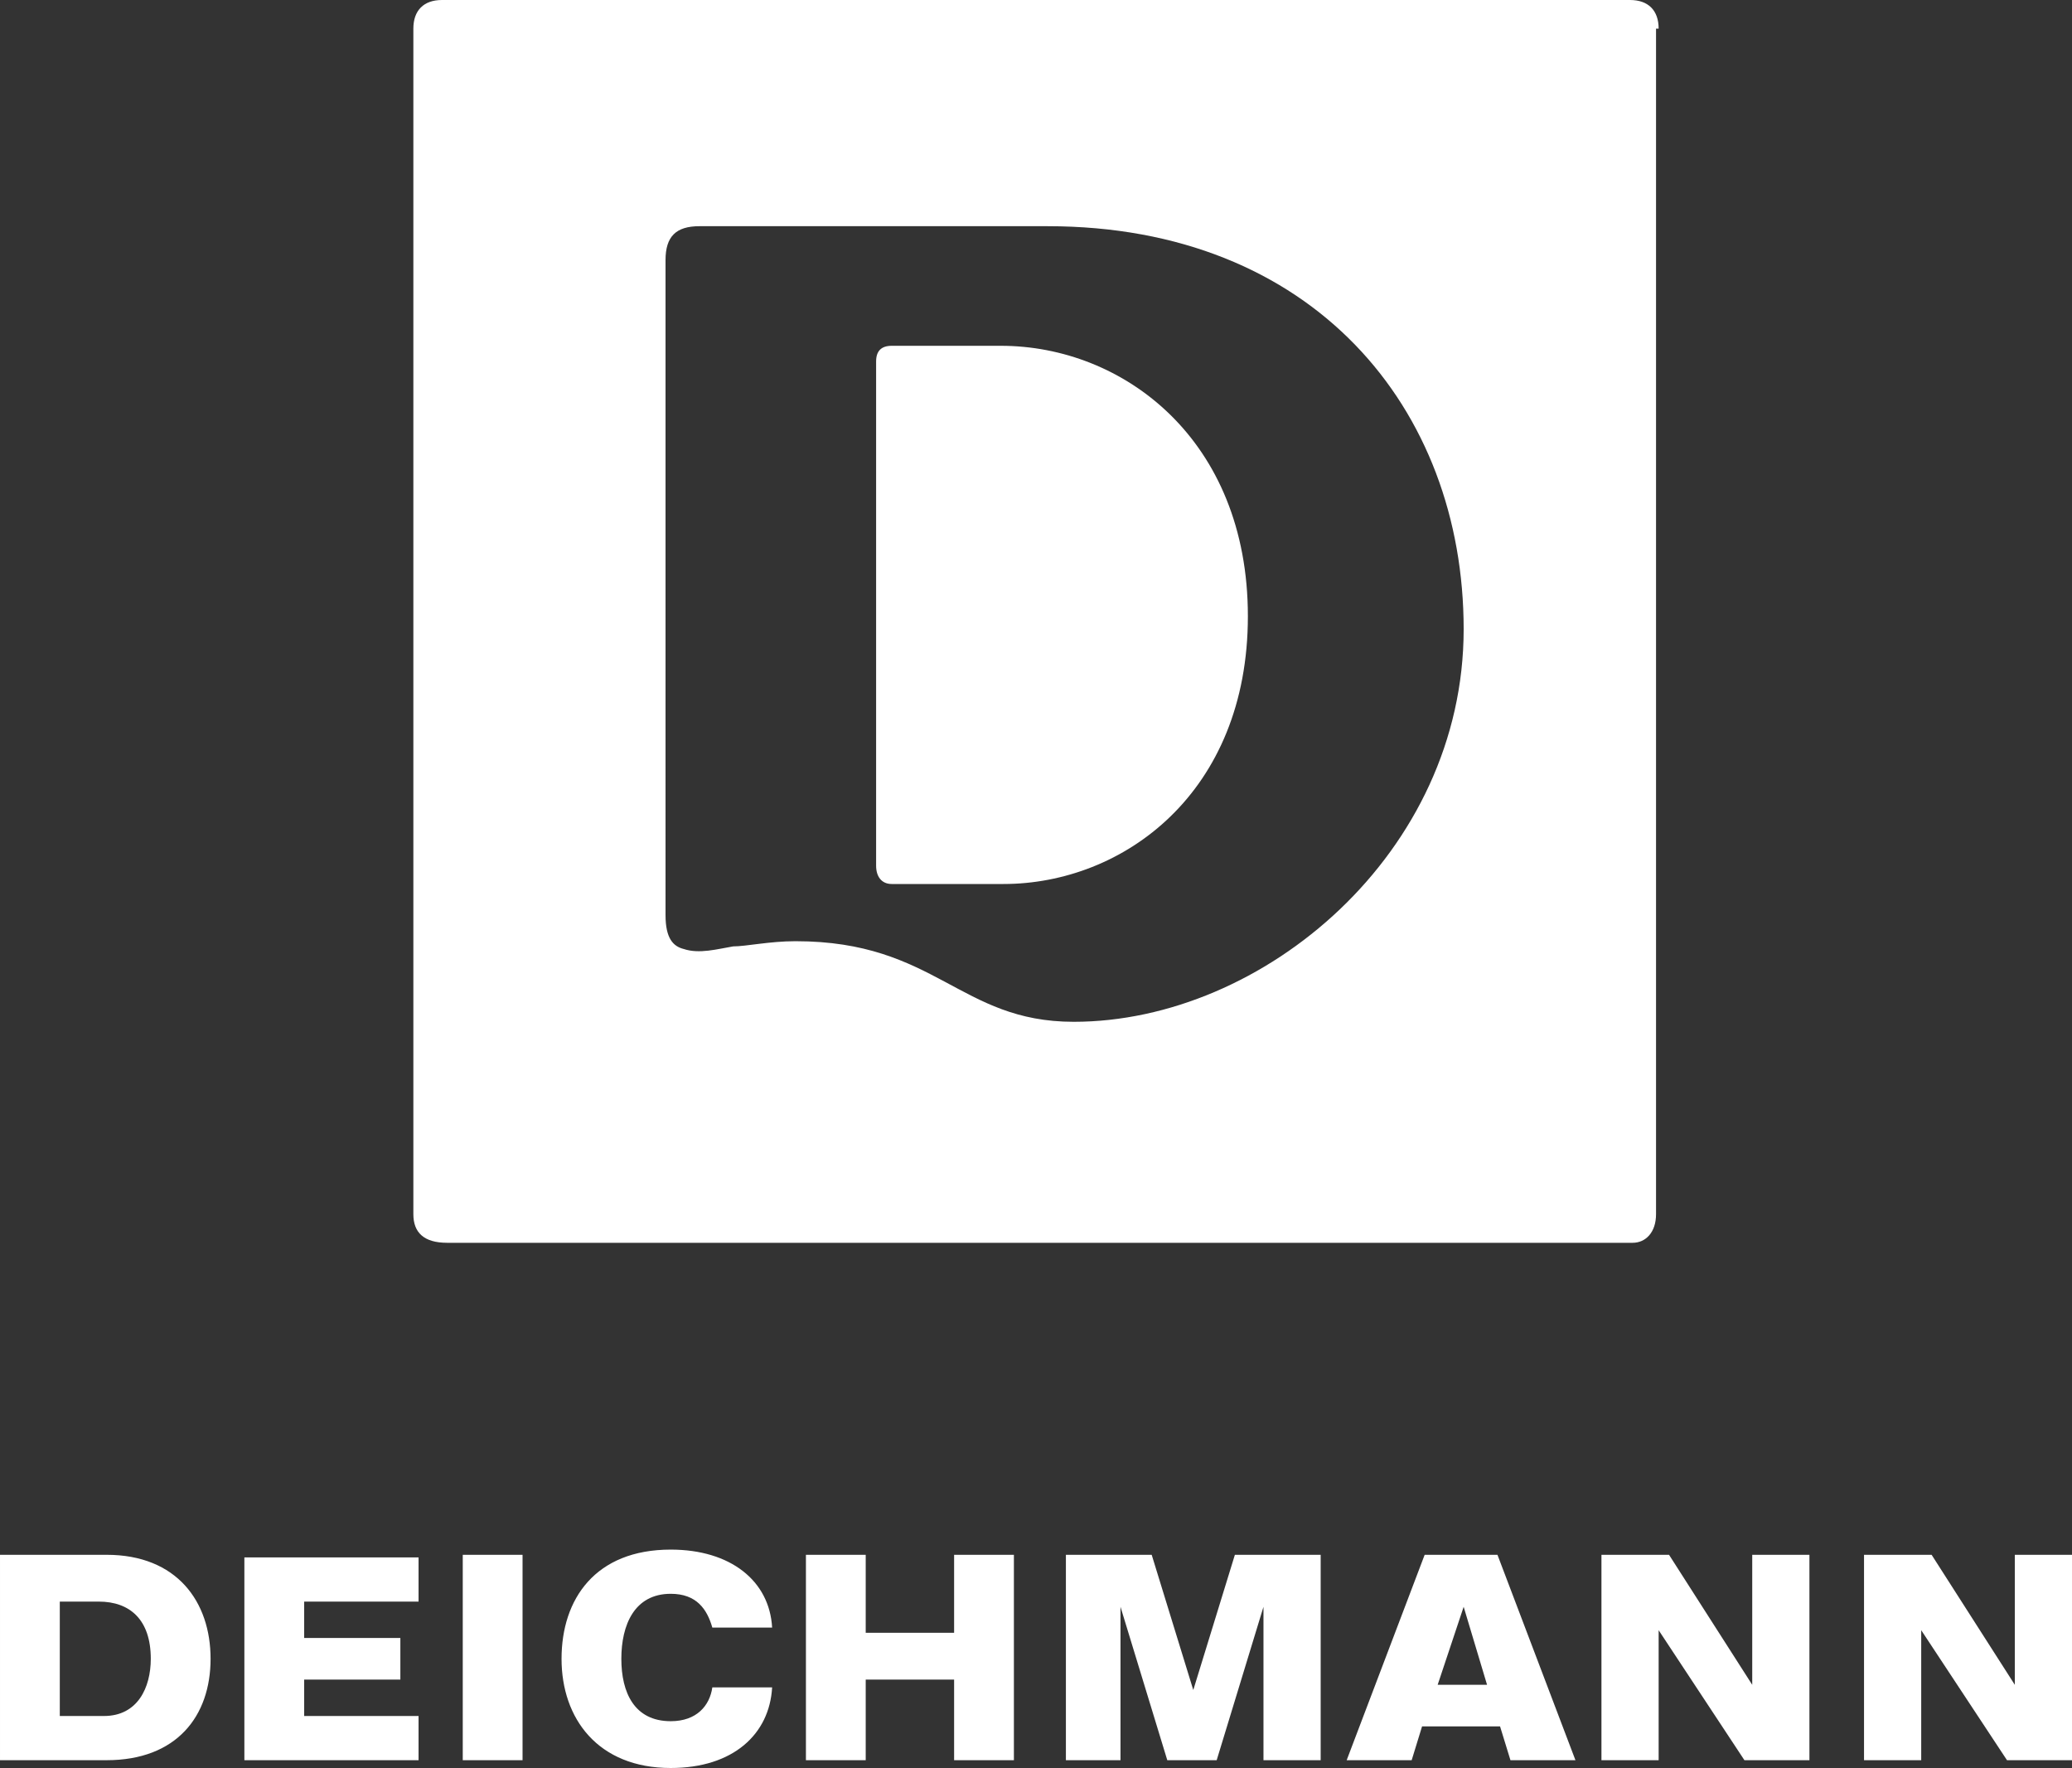
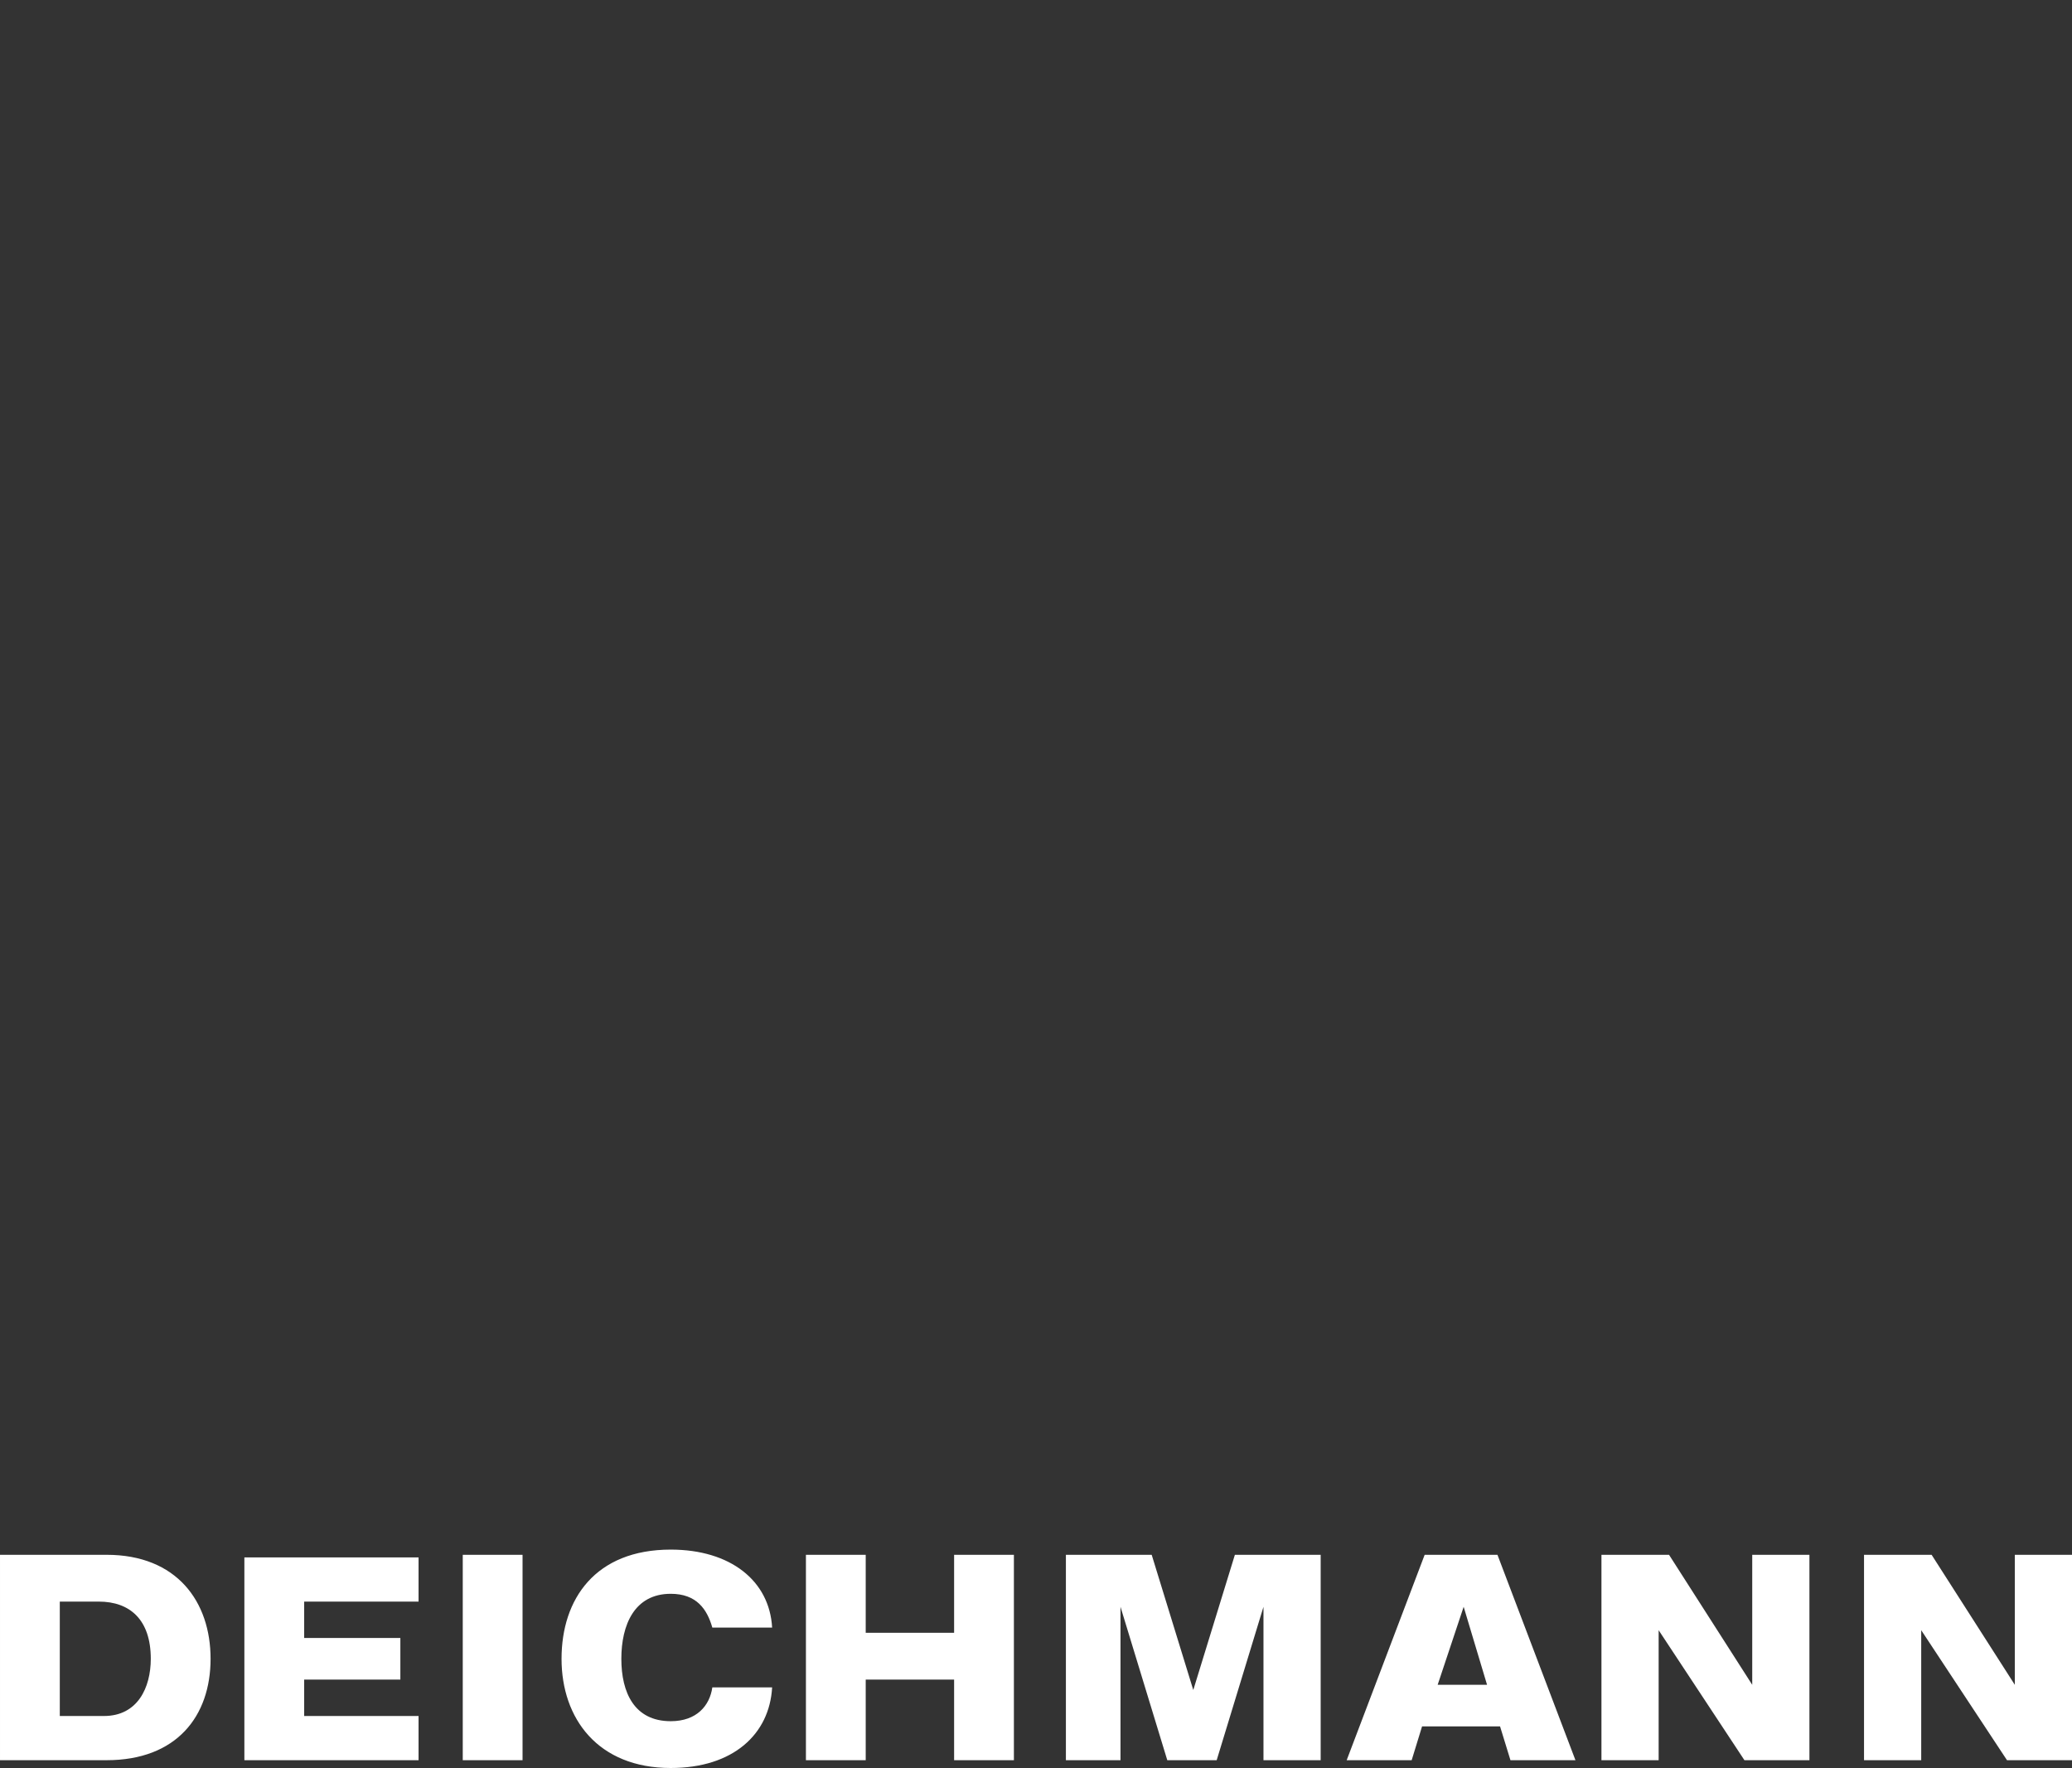
<svg xmlns="http://www.w3.org/2000/svg" xmlns:ns1="http://www.inkscape.org/namespaces/inkscape" xmlns:ns2="http://sodipodi.sourceforge.net/DTD/sodipodi-0.dtd" version="1.1" id="svg2" ns1:version="0.91 r13725" ns2:docname="Deichmann_logo.svg" x="0px" y="0px" viewBox="0 0 79.7 68" enable-background="new 0 0 79.7 68" xml:space="preserve">
  <rect x="0" y="0" width="79.7" height="68" fill="#333333" stroke="none" />
  <ns2:namedview bordercolor="#666666" borderopacity="1" fit-margin-bottom="0" fit-margin-left="0" fit-margin-right="0" fit-margin-top="0" gridtolerance="10" guidetolerance="10" id="namedview4" ns1:current-layer="svg2" ns1:cx="193.85267" ns1:cy="94.549328" ns1:pageopacity="0" ns1:pageshadow="2" ns1:window-height="962" ns1:window-maximized="1" ns1:window-width="1280" ns1:window-x="-8" ns1:window-y="-8" ns1:zoom="1.2627863" objecttolerance="10" pagecolor="#ffffff" showgrid="false">
	</ns2:namedview>
  <g>
    <path fill="#FFFFFF" d="M5.8,63.8C5.8,64.9,5.3,66,4,66H2.3v-4.4h1.5C5,61.6,5.8,62.3,5.8,63.8 M8.1,63.8c0-2.2-1.3-4-4-4   c-0.2,0-4.1,0-4.1,0v7.9c0,0,4,0,4.1,0C6.8,67.7,8.1,66,8.1,63.8 M9.4,67.7h6.7V66h-4.4v-1.4h3.7V63h-3.7v-1.4h4.4v-1.7H9.4V67.7   L9.4,67.7z M17.8,67.7h2.3v-7.9h-2.3V67.7L17.8,67.7z M23.9,63.8c0-1.3,0.5-2.5,1.9-2.5c1,0,1.4,0.6,1.6,1.3h2.3   c-0.1-1.8-1.6-3-3.9-3c-2.9,0-4.2,1.9-4.2,4.2S23,68,25.8,68c2.4,0,3.8-1.3,3.9-3.1h-2.3c-0.1,0.7-0.6,1.3-1.6,1.3   C24.4,66.2,23.9,65.1,23.9,63.8 M36.7,67.7H39v-7.9h-2.3v3h-3.4v-3H31v7.9h2.3v-3.1h3.4V67.7L36.7,67.7z M48.7,67.7h2.1v-7.9h-3.3   L45.9,65l0,0l-1.6-5.2H41v7.9h2.1v-5.9l0,0l1.8,5.9h1.9l1.8-5.9l0,0v5.9H48.7z M57.2,64.8h-1.9l1-3l0,0L57.2,64.8L57.2,64.8z    M58.1,67.7h2.5l-3-7.9h-2.8l-3,7.9h2.5l0.4-1.3h3L58.1,67.7L58.1,67.7z M67.1,67.7h2.5v-7.9h-2.2v5l0,0l-3.2-5h-2.6v7.9h2.2v-5   l0,0L67.1,67.7L67.1,67.7z M79.7,67.7v-7.9h-2.2v5l0,0l-3.2-5h-2.6v7.9h2.2v-5l0,0l3.3,5H79.7L79.7,67.7z" />
    <g>
-       <path fill="#FFFFFF" d="M38.5,13.3h-4.2c-0.4,0-0.6,0.2-0.6,0.6v19.4c0,0.4,0.2,0.7,0.6,0.7h4.3c4.6,0,9.4-3.5,9.4-10.3    S43.2,13.3,38.5,13.3z" />
-       <path fill="#FFFFFF" d="M62.7,0H17c-0.7,0-1.1,0.4-1.1,1.1v45.6c0,0.7,0.4,1.1,1.3,1.1h45.6c0.5,0,0.9-0.4,0.9-1.1V1.1h0.1    C63.8,0.4,63.4,0,62.7,0z M41.3,39.3c-4.4,0-5.3-3.1-10.7-3.1c-1,0-1.9,0.2-2.4,0.2c-0.6,0.1-1.3,0.3-1.9,0.1    c-0.4-0.1-0.7-0.4-0.7-1.3V10c0-0.9,0.4-1.3,1.3-1.3h13.4c10.2,0,16,7,16,15.5C56.3,32.8,48.6,39.3,41.3,39.3z" />
-     </g>
+       </g>
  </g>
</svg>